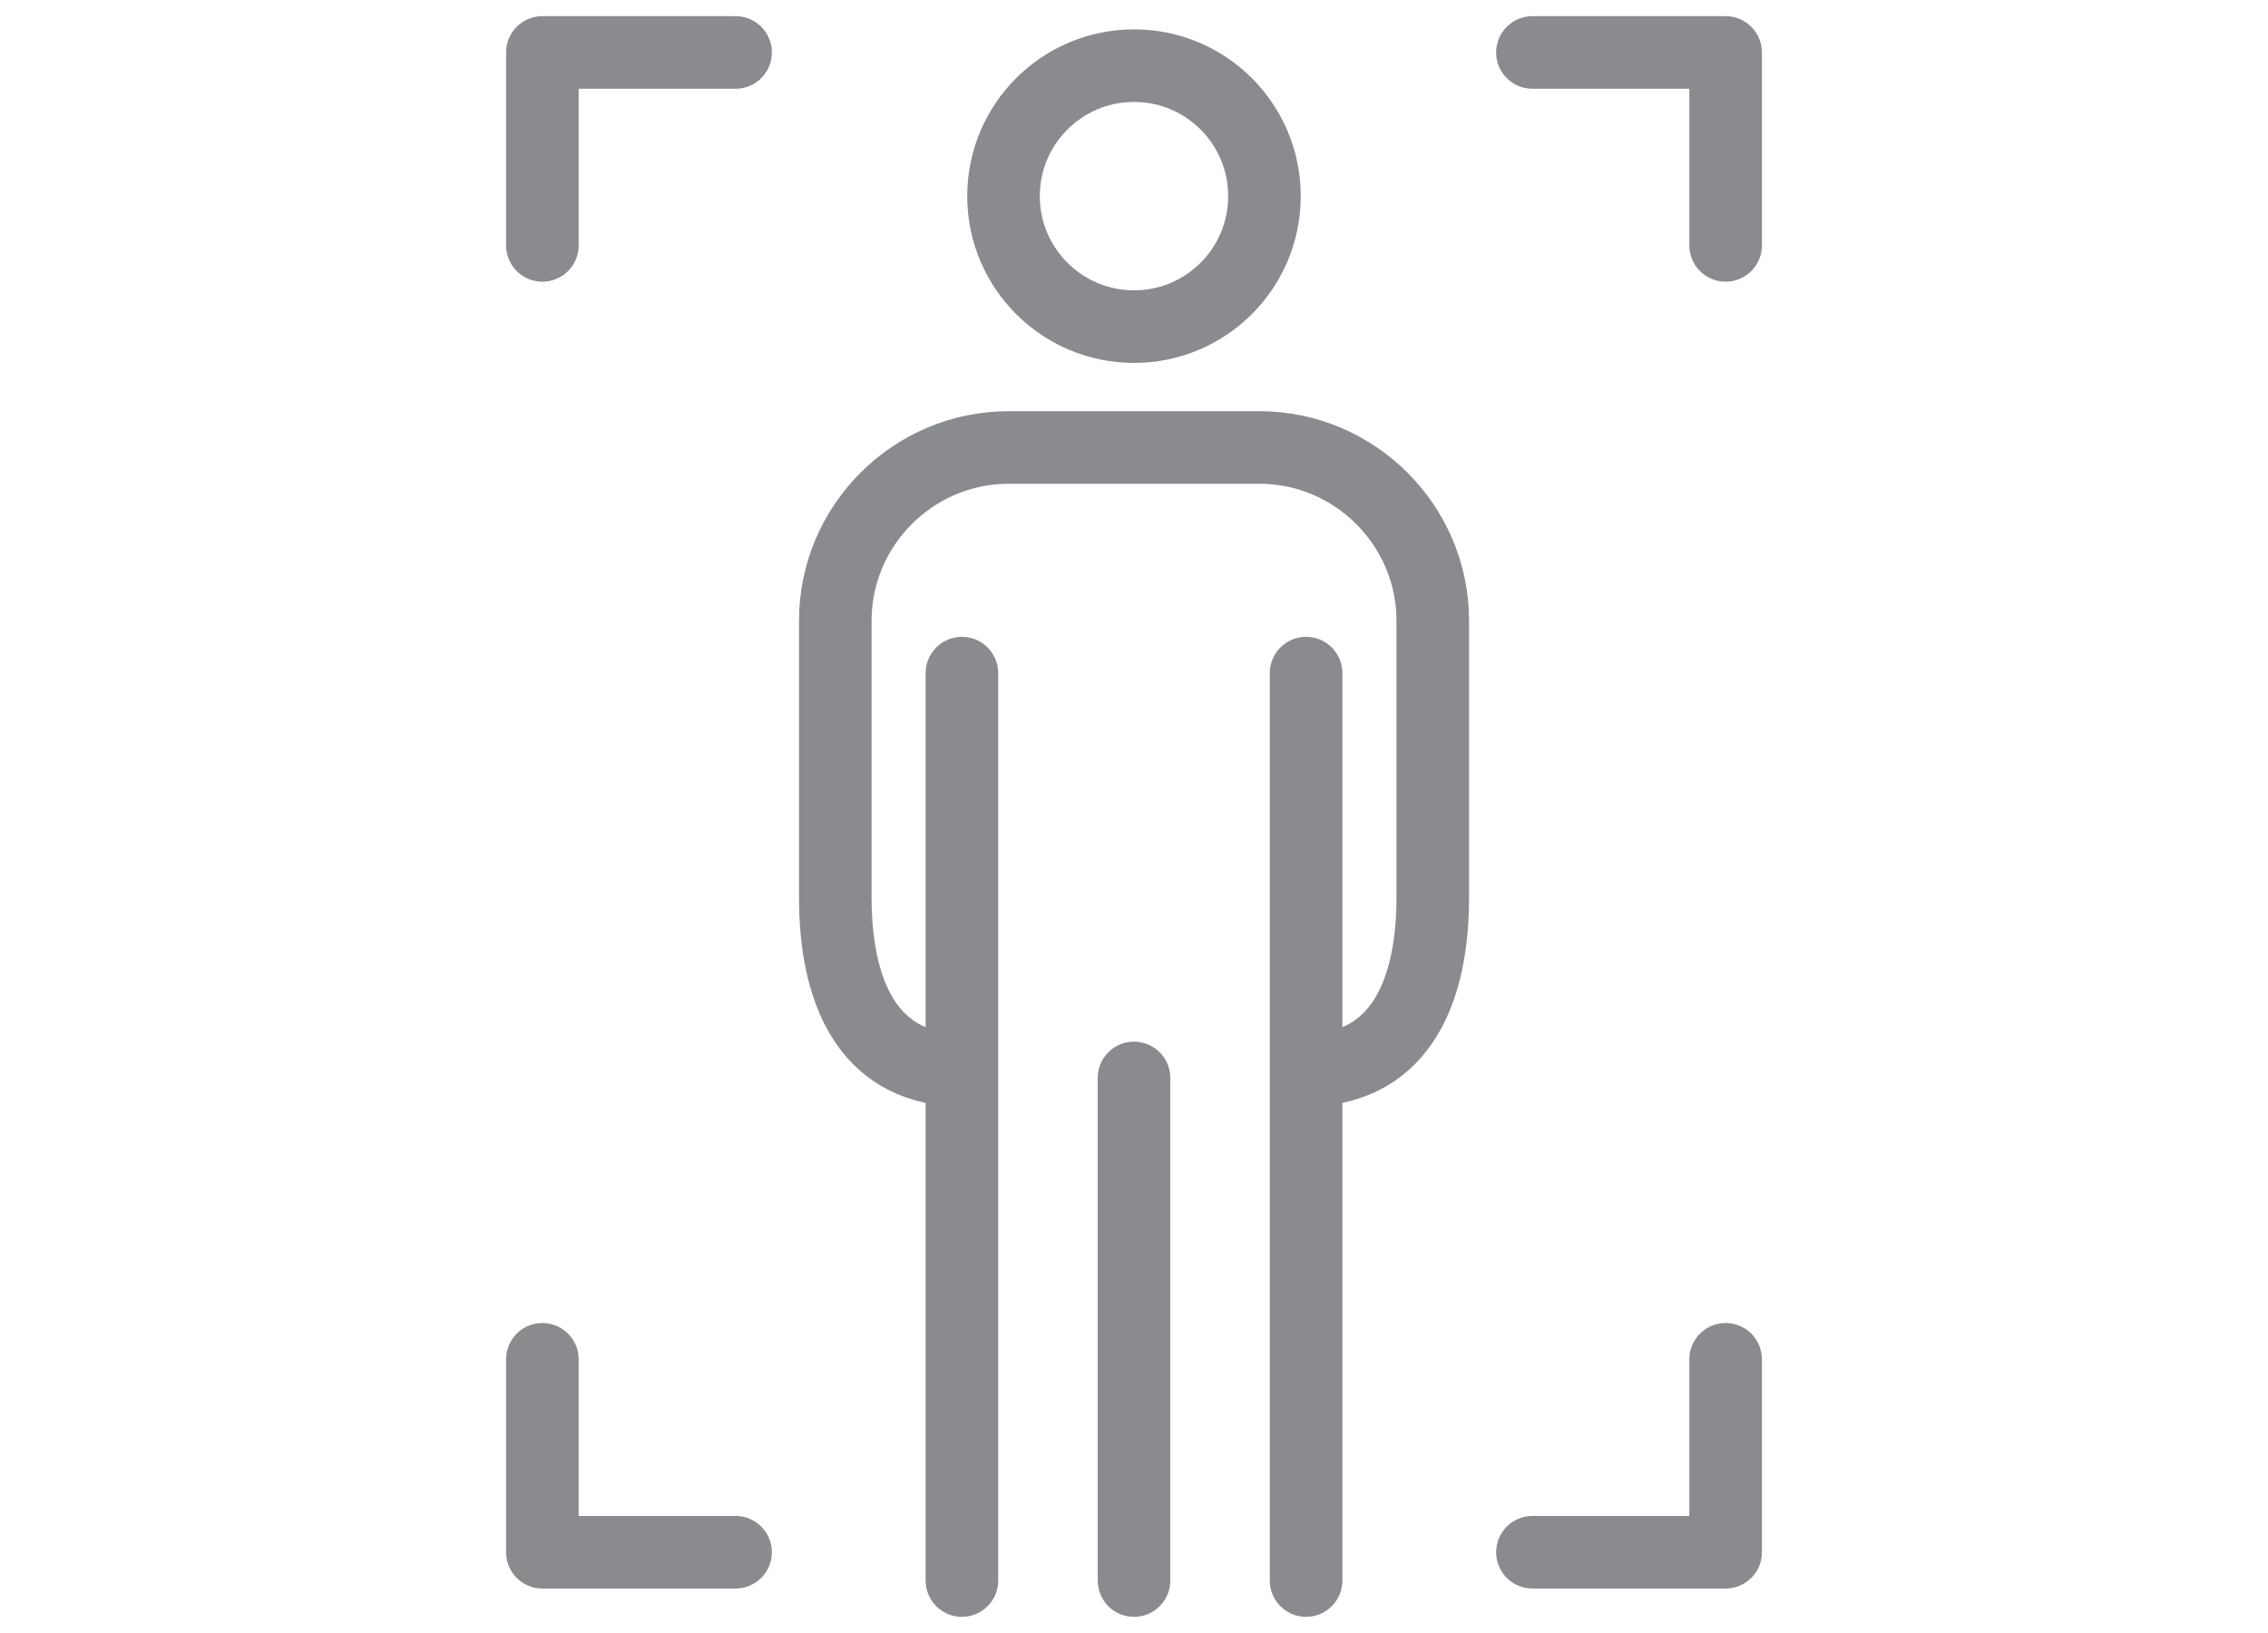
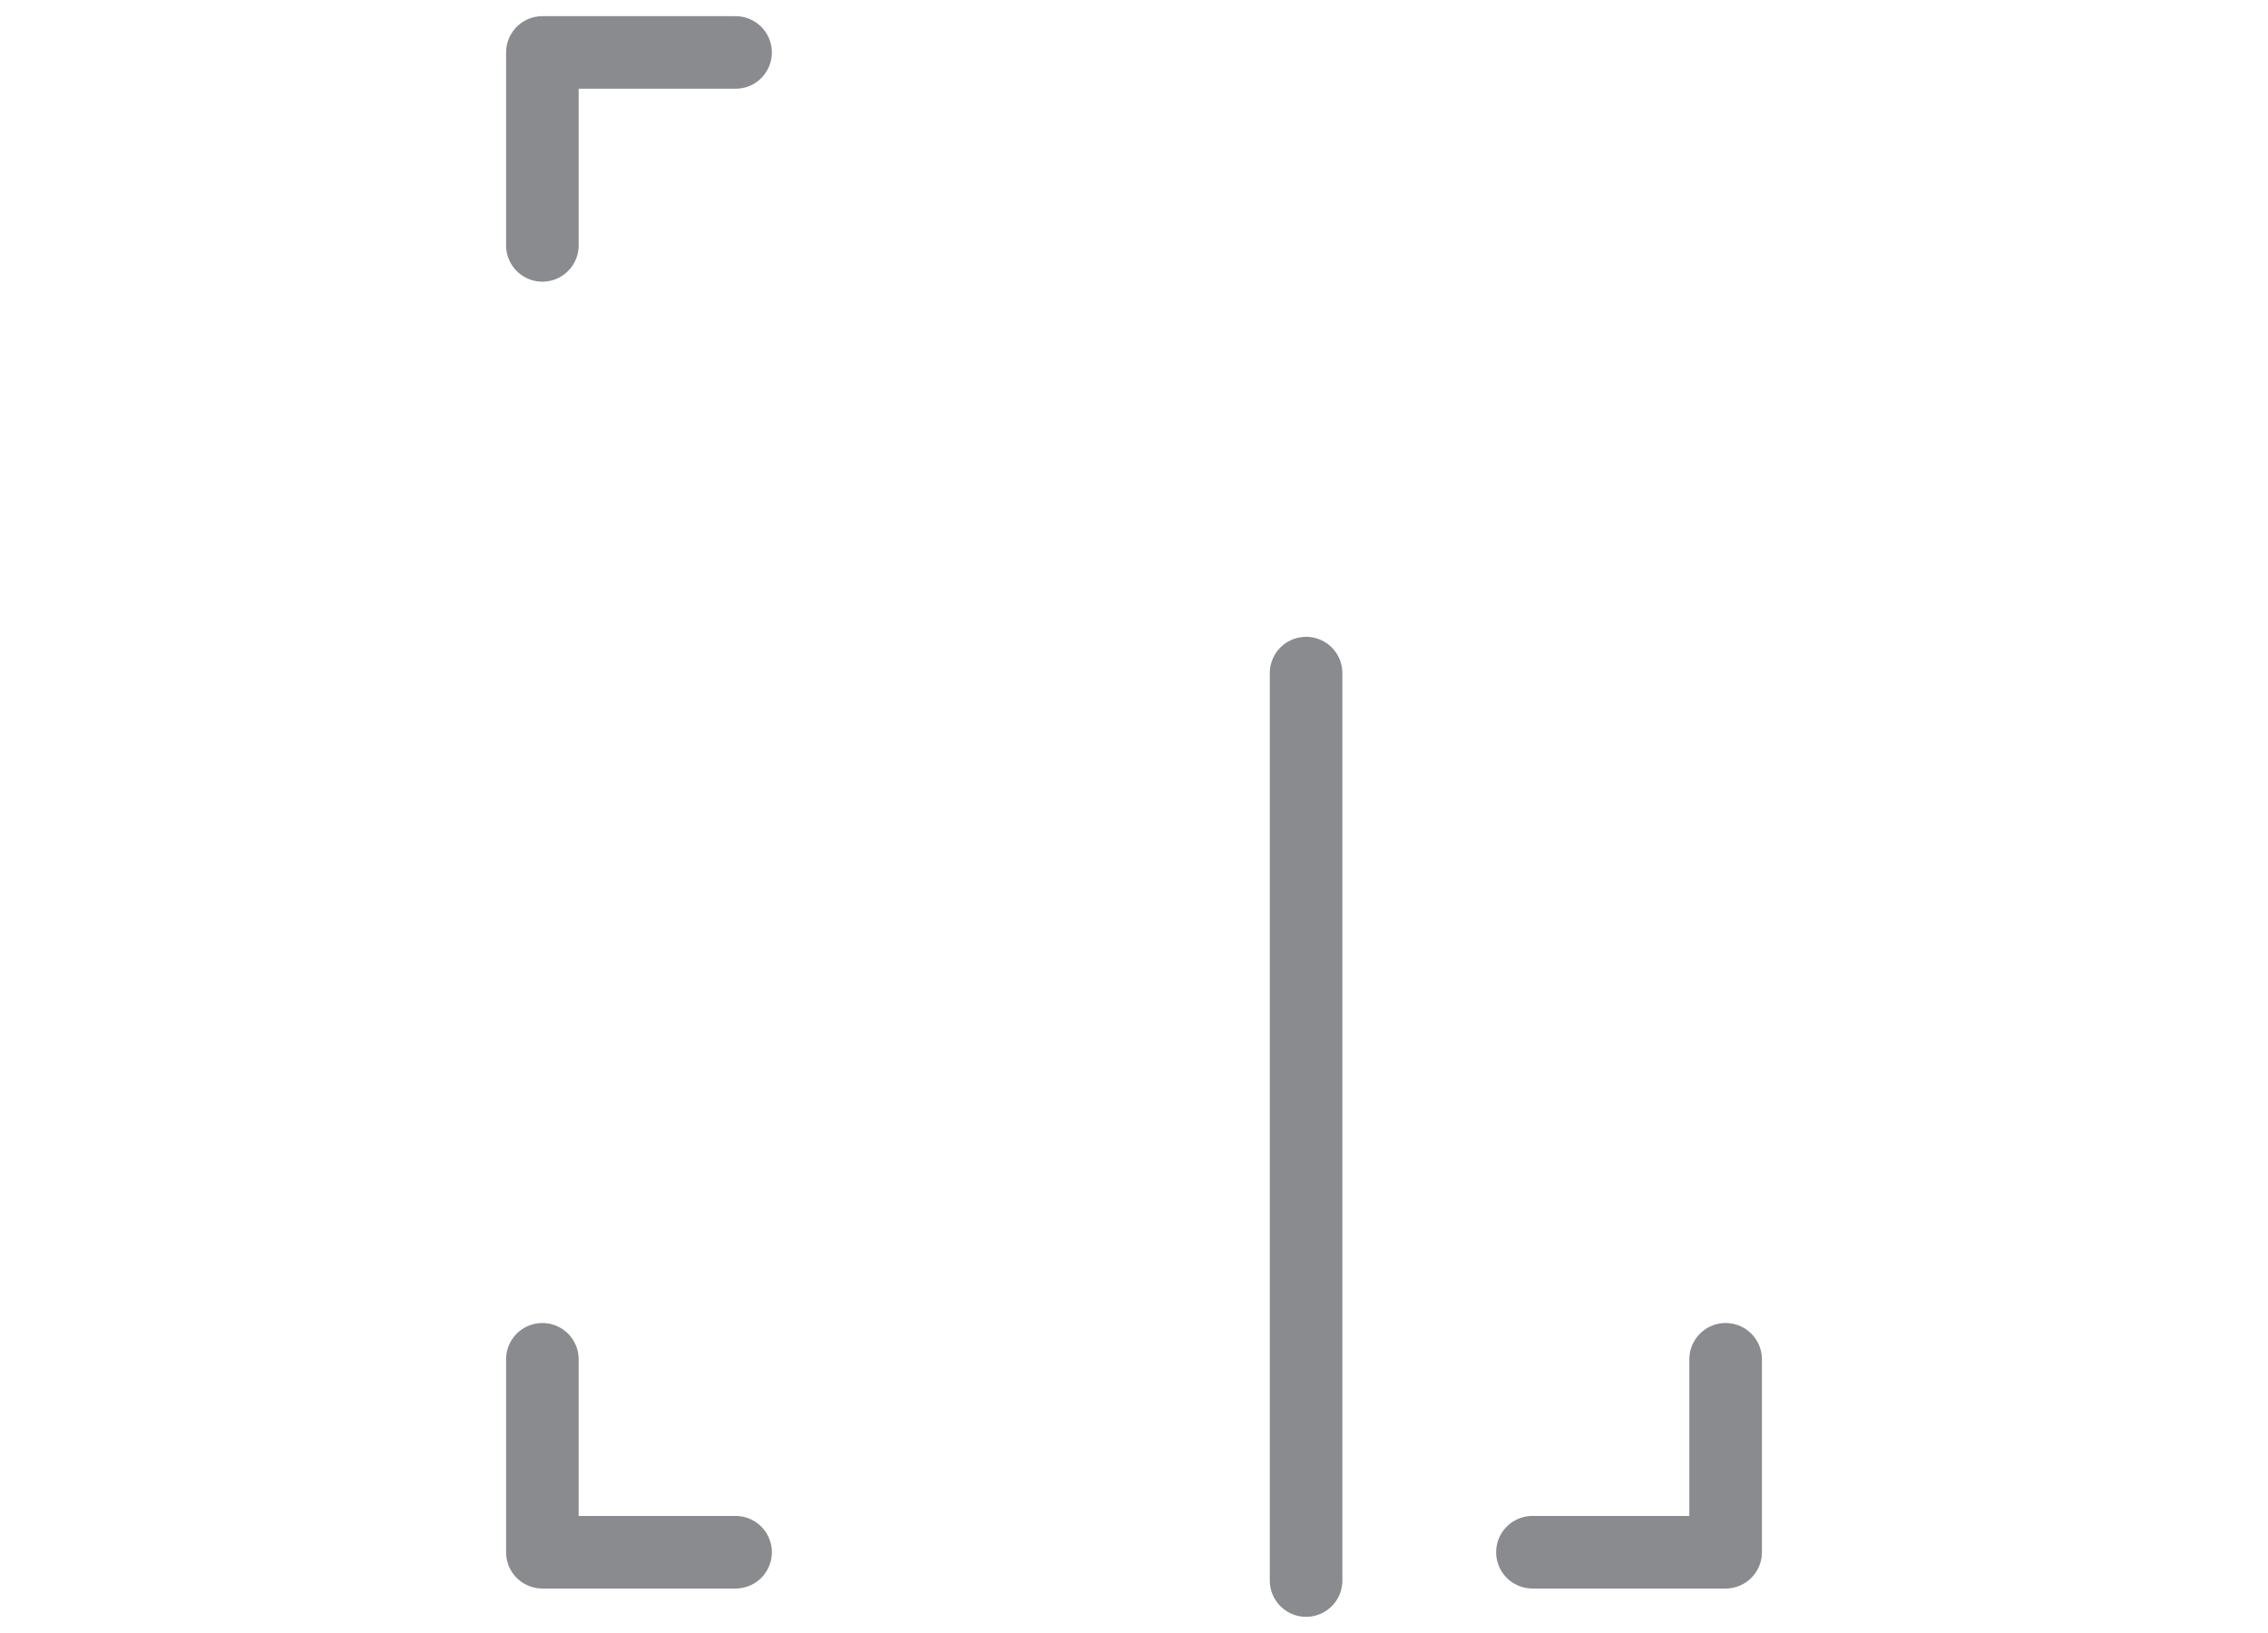
<svg xmlns="http://www.w3.org/2000/svg" fill="none" height="180" viewBox="0 0 250 180" width="250">
  <g stroke="#898b8e" stroke-linecap="round" stroke-linejoin="round" stroke-width="8">
    <path d="m59.785 27.048v-21.266h21.297" />
-     <path d="m190.215 27.048v-21.266h-21.297" />
    <path d="m190.215 149.831v21.266h-21.297" />
    <path d="m59.785 149.831v21.266h21.297" />
-     <path d="m139.379 21.62c0 7.943-6.434 14.382-14.371 14.382-7.938 0-14.391-6.43-14.391-14.382s6.443-14.382 14.391-14.382c7.947 0 14.371 6.439 14.371 14.382z" />
-     <path d="m105.462 117.966c-9.944-.388-13.388-8.823-13.388-19.073v-30.476c0-10.505 8.591-19.091 19.102-19.091h27.655c10.502 0 19.102 8.586 19.102 19.091v30.476c0 10.231-3.444 18.647-13.34 19.073" />
    <path d="m143.969 74.194v100.023" />
-     <path d="m125 118.816v55.402" />
-     <path d="m106.031 74.194v100.023" />
  </g>
</svg>